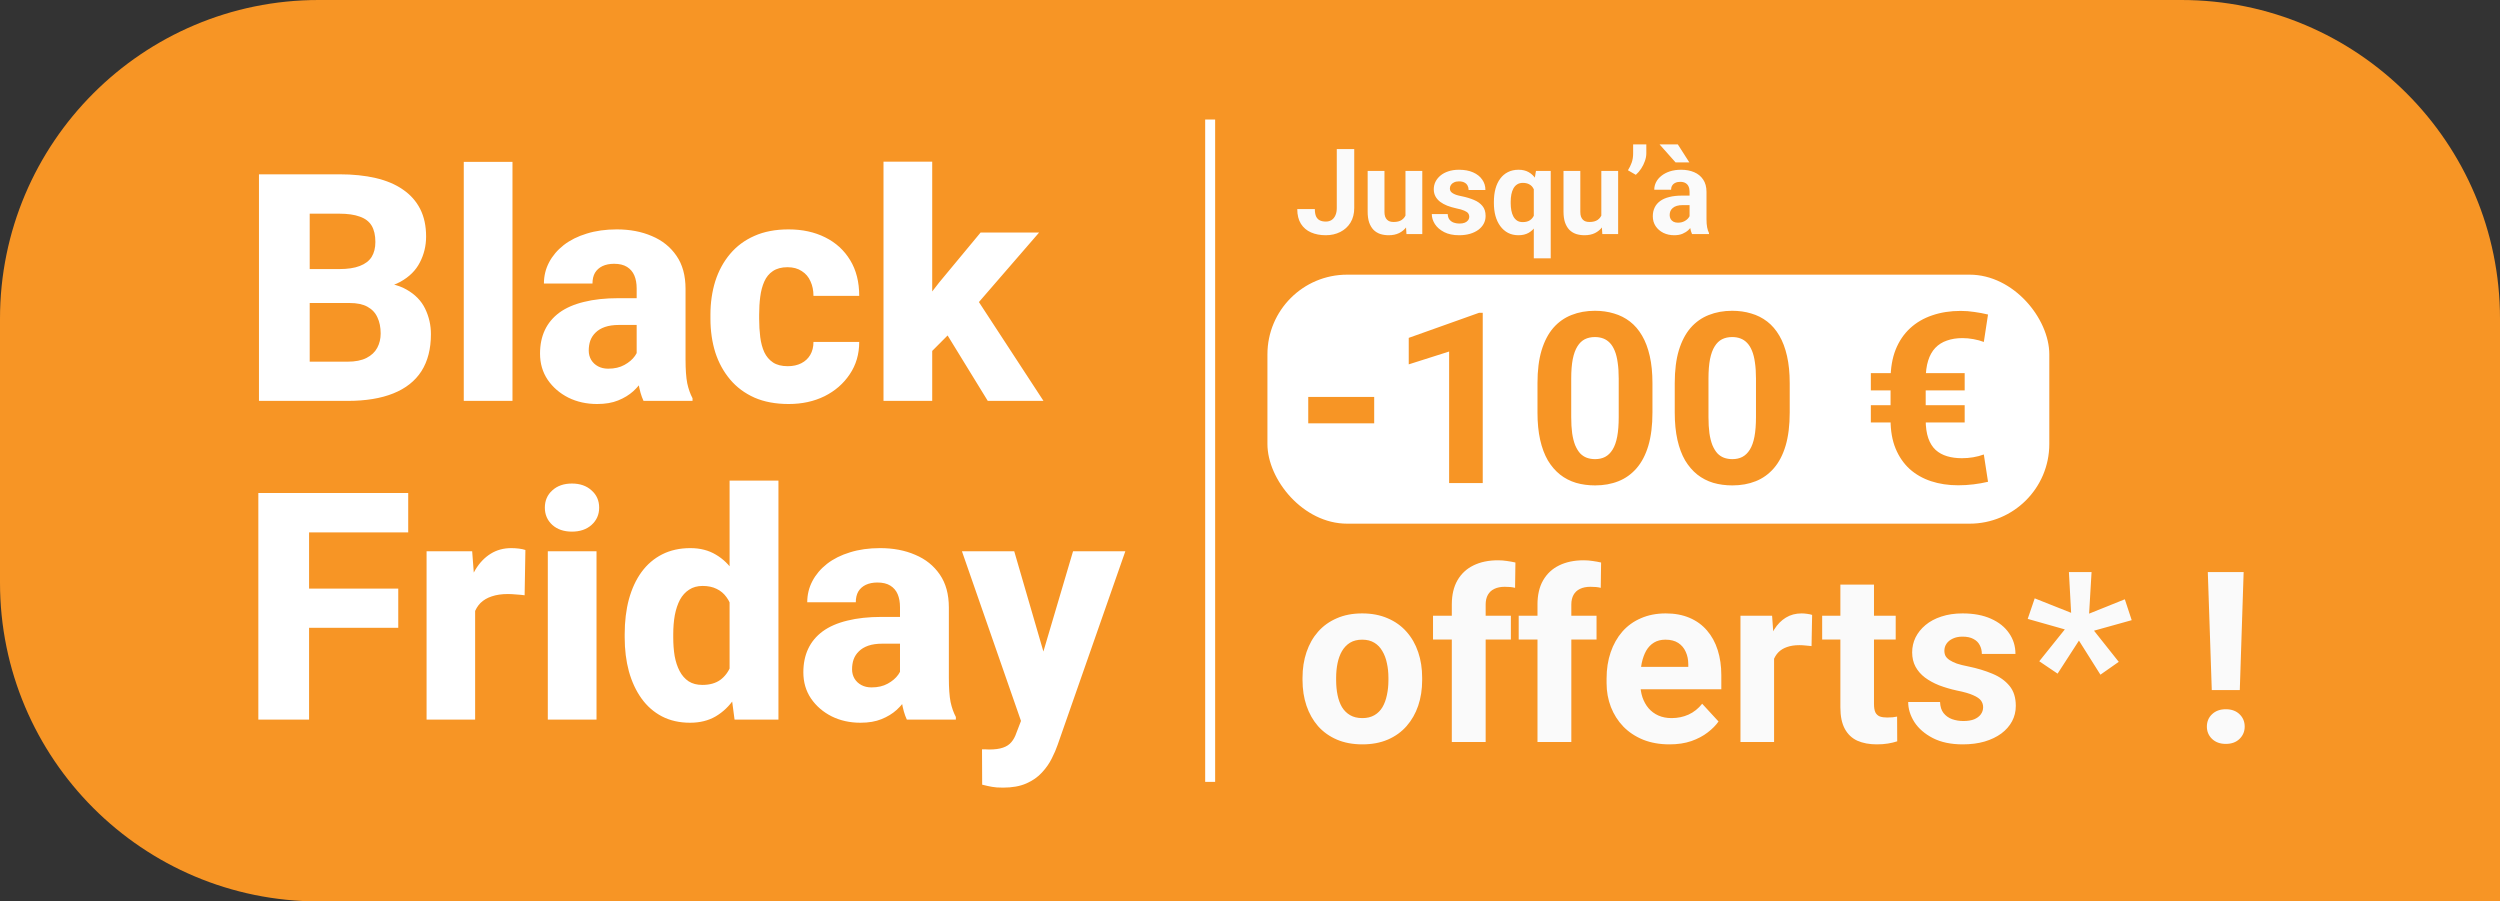
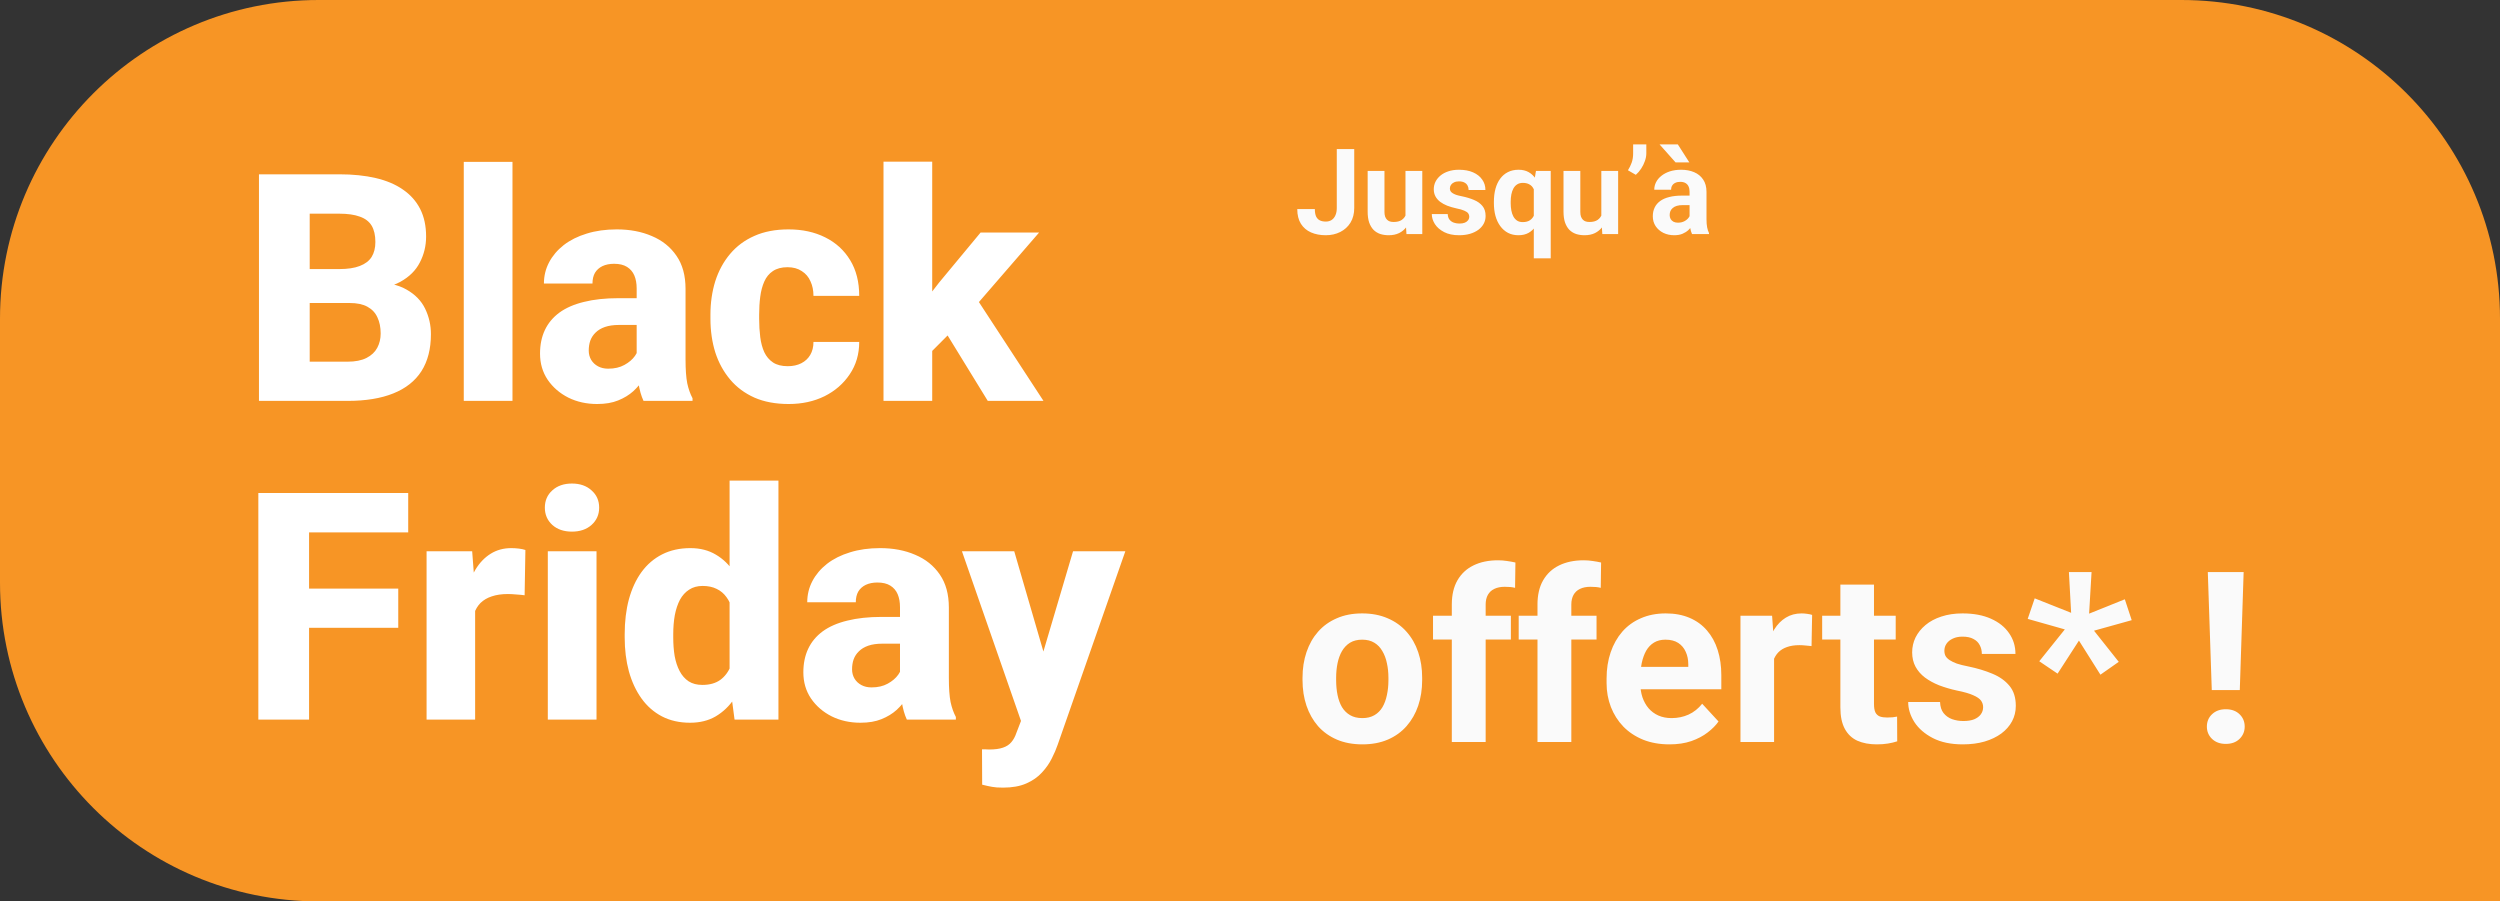
<svg xmlns="http://www.w3.org/2000/svg" width="502" height="181" viewBox="0 0 502 181" fill="none">
  <rect x="0" y="0" width="502" height="181" fill="#333333" stroke="none" />
  <path d="M0 64C0 28.654 28.654 0 64 0H438C473.346 0 502 28.654 502 64V181H64C28.654 181 0 152.346 0 117V64Z" fill="#F79525" />
-   <rect x="254.5" y="55.153" width="157" height="50" rx="16" fill="white" />
  <path d="M70.188 60.844H58.5L58.438 54.031H68.094C69.802 54.031 71.188 53.823 72.25 53.406C73.333 52.99 74.125 52.385 74.625 51.594C75.125 50.781 75.375 49.781 75.375 48.594C75.375 47.24 75.125 46.146 74.625 45.312C74.125 44.479 73.333 43.875 72.25 43.5C71.188 43.104 69.812 42.906 68.125 42.906H62.188V80.5H52V35H68.125C70.854 35 73.292 35.25 75.438 35.75C77.583 36.25 79.406 37.021 80.906 38.062C82.427 39.104 83.583 40.406 84.375 41.969C85.167 43.531 85.562 45.375 85.562 47.5C85.562 49.354 85.146 51.083 84.312 52.688C83.5 54.292 82.188 55.594 80.375 56.594C78.562 57.594 76.135 58.135 73.094 58.219L70.188 60.844ZM69.781 80.5H55.906L59.594 72.625H69.781C71.344 72.625 72.615 72.375 73.594 71.875C74.573 71.375 75.292 70.698 75.75 69.844C76.208 68.99 76.438 68.031 76.438 66.969C76.438 65.719 76.219 64.635 75.781 63.719C75.365 62.802 74.698 62.094 73.781 61.594C72.885 61.094 71.688 60.844 70.188 60.844H61.062L61.125 54.031H72.281L74.656 56.719C77.552 56.656 79.865 57.125 81.594 58.125C83.344 59.104 84.604 60.396 85.375 62C86.146 63.604 86.531 65.302 86.531 67.094C86.531 70.052 85.896 72.531 84.625 74.531C83.354 76.51 81.469 78 78.969 79C76.49 80 73.427 80.5 69.781 80.5ZM102.906 32.5V80.5H93.125V32.5H102.906ZM127.844 72.438V57.938C127.844 56.917 127.688 56.042 127.375 55.312C127.062 54.583 126.573 54.01 125.906 53.594C125.24 53.177 124.375 52.969 123.312 52.969C122.417 52.969 121.635 53.125 120.969 53.438C120.323 53.75 119.823 54.198 119.469 54.781C119.135 55.365 118.969 56.083 118.969 56.938H109.219C109.219 55.417 109.562 54 110.25 52.688C110.938 51.375 111.917 50.219 113.188 49.219C114.479 48.219 116.021 47.448 117.812 46.906C119.604 46.344 121.615 46.062 123.844 46.062C126.49 46.062 128.844 46.51 130.906 47.406C132.99 48.281 134.635 49.604 135.844 51.375C137.052 53.125 137.656 55.333 137.656 58V72.156C137.656 74.198 137.771 75.802 138 76.969C138.25 78.115 138.604 79.115 139.062 79.969V80.5H129.219C128.76 79.521 128.417 78.312 128.188 76.875C127.958 75.417 127.844 73.938 127.844 72.438ZM129.062 59.875L129.125 65.25H124.281C123.198 65.25 122.26 65.385 121.469 65.656C120.698 65.927 120.073 66.302 119.594 66.781C119.115 67.24 118.76 67.781 118.531 68.406C118.323 69.01 118.219 69.677 118.219 70.406C118.219 71.094 118.385 71.719 118.719 72.281C119.052 72.823 119.51 73.25 120.094 73.562C120.677 73.875 121.354 74.031 122.125 74.031C123.396 74.031 124.479 73.781 125.375 73.281C126.292 72.781 127 72.177 127.5 71.469C128 70.74 128.25 70.062 128.25 69.438L130.594 73.5C130.219 74.333 129.76 75.198 129.219 76.094C128.677 76.969 127.99 77.792 127.156 78.562C126.323 79.312 125.312 79.927 124.125 80.406C122.958 80.885 121.552 81.125 119.906 81.125C117.781 81.125 115.854 80.698 114.125 79.844C112.396 78.969 111.01 77.771 109.969 76.25C108.948 74.729 108.438 72.979 108.438 71C108.438 69.229 108.76 67.656 109.406 66.281C110.052 64.906 111.021 63.74 112.312 62.781C113.625 61.823 115.271 61.104 117.25 60.625C119.229 60.125 121.542 59.875 124.188 59.875H129.062ZM158.188 73.531C159.229 73.531 160.135 73.333 160.906 72.938C161.677 72.542 162.271 71.99 162.688 71.281C163.125 70.552 163.344 69.677 163.344 68.656H172.531C172.531 71.115 171.896 73.281 170.625 75.156C169.375 77.031 167.688 78.5 165.562 79.562C163.438 80.604 161.042 81.125 158.375 81.125C155.75 81.125 153.458 80.698 151.5 79.844C149.542 78.969 147.906 77.75 146.594 76.188C145.281 74.625 144.292 72.812 143.625 70.75C142.979 68.667 142.656 66.417 142.656 64V63.188C142.656 60.792 142.979 58.552 143.625 56.469C144.292 54.385 145.281 52.562 146.594 51C147.906 49.438 149.531 48.229 151.469 47.375C153.427 46.5 155.719 46.062 158.344 46.062C161.115 46.062 163.562 46.594 165.688 47.656C167.833 48.719 169.51 50.25 170.719 52.25C171.927 54.229 172.531 56.615 172.531 59.406H163.344C163.344 58.323 163.146 57.354 162.75 56.5C162.375 55.625 161.792 54.938 161 54.438C160.229 53.917 159.271 53.656 158.125 53.656C156.938 53.656 155.958 53.917 155.188 54.438C154.438 54.938 153.865 55.635 153.469 56.531C153.073 57.427 152.802 58.448 152.656 59.594C152.51 60.719 152.438 61.917 152.438 63.188V64C152.438 65.292 152.51 66.521 152.656 67.688C152.802 68.833 153.073 69.844 153.469 70.719C153.885 71.594 154.469 72.281 155.219 72.781C155.969 73.281 156.958 73.531 158.188 73.531ZM187.188 32.469V80.5H177.406V32.469H187.188ZM208.656 46.688L193.938 63.688L186.156 71.5L182.25 64.906L188.562 56.75L196.906 46.688H208.656ZM198.344 80.5L188.812 64.969L195.812 59.5L209.531 80.5H198.344Z" fill="white" />
  <path d="M62.062 99V144.5H51.875V99H62.062ZM79.969 118.188V126.062H59.219V118.188H79.969ZM81.969 99V106.906H59.219V99H81.969ZM95.406 118.562V144.5H85.656V110.688H94.812L95.406 118.562ZM105.5 110.438L105.344 119.531C104.927 119.469 104.385 119.417 103.719 119.375C103.052 119.312 102.479 119.281 102 119.281C100.75 119.281 99.667 119.438 98.75 119.75C97.854 120.042 97.104 120.479 96.5 121.062C95.917 121.646 95.479 122.375 95.188 123.25C94.896 124.104 94.75 125.094 94.75 126.219L92.906 125.312C92.906 123.083 93.125 121.042 93.562 119.188C94 117.333 94.635 115.729 95.469 114.375C96.302 113 97.323 111.938 98.531 111.188C99.74 110.438 101.115 110.062 102.656 110.062C103.156 110.062 103.667 110.094 104.188 110.156C104.708 110.219 105.146 110.312 105.5 110.438ZM119.781 110.688V144.5H110V110.688H119.781ZM109.406 101.938C109.406 100.521 109.906 99.365 110.906 98.469C111.906 97.552 113.219 97.094 114.844 97.094C116.469 97.094 117.781 97.552 118.781 98.469C119.802 99.365 120.312 100.521 120.312 101.938C120.312 103.333 119.802 104.49 118.781 105.406C117.781 106.302 116.469 106.75 114.844 106.75C113.219 106.75 111.906 106.302 110.906 105.406C109.906 104.49 109.406 103.333 109.406 101.938ZM146.5 136.938V96.5H156.312V144.5H147.5L146.5 136.938ZM125.438 128V127.344C125.438 124.781 125.719 122.448 126.281 120.344C126.865 118.219 127.708 116.396 128.812 114.875C129.938 113.333 131.323 112.146 132.969 111.312C134.615 110.479 136.5 110.062 138.625 110.062C140.583 110.062 142.292 110.5 143.75 111.375C145.208 112.229 146.448 113.438 147.469 115C148.51 116.542 149.354 118.365 150 120.469C150.646 122.552 151.135 124.812 151.469 127.25V128.375C151.156 130.708 150.667 132.885 150 134.906C149.354 136.927 148.51 138.708 147.469 140.25C146.448 141.771 145.198 142.969 143.719 143.844C142.26 144.698 140.542 145.125 138.562 145.125C136.438 145.125 134.552 144.698 132.906 143.844C131.281 142.99 129.917 141.792 128.812 140.25C127.708 138.708 126.865 136.896 126.281 134.812C125.719 132.729 125.438 130.458 125.438 128ZM135.188 127.344V128C135.188 129.333 135.281 130.573 135.469 131.719C135.677 132.865 136.01 133.875 136.469 134.75C136.927 135.625 137.531 136.312 138.281 136.812C139.031 137.292 139.948 137.531 141.031 137.531C142.49 137.531 143.688 137.198 144.625 136.531C145.562 135.844 146.271 134.896 146.75 133.688C147.229 132.479 147.479 131.073 147.5 129.469V126.188C147.5 124.854 147.365 123.656 147.094 122.594C146.823 121.531 146.417 120.635 145.875 119.906C145.354 119.177 144.698 118.625 143.906 118.25C143.115 117.854 142.177 117.656 141.094 117.656C140.031 117.656 139.125 117.906 138.375 118.406C137.625 118.885 137.01 119.562 136.531 120.438C136.073 121.312 135.729 122.344 135.5 123.531C135.292 124.698 135.188 125.969 135.188 127.344ZM180.719 136.438V121.938C180.719 120.917 180.562 120.042 180.25 119.312C179.938 118.583 179.448 118.01 178.781 117.594C178.115 117.177 177.25 116.969 176.188 116.969C175.292 116.969 174.51 117.125 173.844 117.438C173.198 117.75 172.698 118.198 172.344 118.781C172.01 119.365 171.844 120.083 171.844 120.938H162.094C162.094 119.417 162.438 118 163.125 116.688C163.812 115.375 164.792 114.219 166.062 113.219C167.354 112.219 168.896 111.448 170.688 110.906C172.479 110.344 174.49 110.062 176.719 110.062C179.365 110.062 181.719 110.51 183.781 111.406C185.865 112.281 187.51 113.604 188.719 115.375C189.927 117.125 190.531 119.333 190.531 122V136.156C190.531 138.198 190.646 139.802 190.875 140.969C191.125 142.115 191.479 143.115 191.938 143.969V144.5H182.094C181.635 143.521 181.292 142.312 181.062 140.875C180.833 139.417 180.719 137.938 180.719 136.438ZM181.938 123.875L182 129.25H177.156C176.073 129.25 175.135 129.385 174.344 129.656C173.573 129.927 172.948 130.302 172.469 130.781C171.99 131.24 171.635 131.781 171.406 132.406C171.198 133.01 171.094 133.677 171.094 134.406C171.094 135.094 171.26 135.719 171.594 136.281C171.927 136.823 172.385 137.25 172.969 137.562C173.552 137.875 174.229 138.031 175 138.031C176.271 138.031 177.354 137.781 178.25 137.281C179.167 136.781 179.875 136.177 180.375 135.469C180.875 134.74 181.125 134.062 181.125 133.438L183.469 137.5C183.094 138.333 182.635 139.198 182.094 140.094C181.552 140.969 180.865 141.792 180.031 142.562C179.198 143.312 178.188 143.927 177 144.406C175.833 144.885 174.427 145.125 172.781 145.125C170.656 145.125 168.729 144.698 167 143.844C165.271 142.969 163.885 141.771 162.844 140.25C161.823 138.729 161.312 136.979 161.312 135C161.312 133.229 161.635 131.656 162.281 130.281C162.927 128.906 163.896 127.74 165.188 126.781C166.5 125.823 168.146 125.104 170.125 124.625C172.104 124.125 174.417 123.875 177.062 123.875H181.938ZM206.625 140.594L215.469 110.688H225.969L212.375 149.562C212.083 150.417 211.688 151.333 211.188 152.312C210.708 153.292 210.052 154.229 209.219 155.125C208.406 156.021 207.365 156.75 206.094 157.312C204.823 157.875 203.26 158.156 201.406 158.156C200.469 158.156 199.74 158.104 199.219 158C198.719 157.917 198.052 157.771 197.219 157.562L197.188 150.469C197.458 150.469 197.698 150.469 197.906 150.469C198.135 150.49 198.365 150.5 198.594 150.5C199.76 150.5 200.698 150.375 201.406 150.125C202.135 149.875 202.698 149.5 203.094 149C203.51 148.521 203.844 147.906 204.094 147.156L206.625 140.594ZM203.656 110.688L210.656 134.75L211.844 145.094L205.25 145.438L193.156 110.688H203.656Z" fill="white" />
-   <rect width="2" height="133" transform="translate(242 24)" fill="white" />
  <path d="M268.426 41.762V29.938H271.93V41.762C271.93 42.902 271.68 43.883 271.18 44.703C270.68 45.516 269.996 46.141 269.129 46.578C268.27 47.016 267.301 47.234 266.223 47.234C265.105 47.234 264.117 47.047 263.258 46.672C262.398 46.297 261.723 45.723 261.23 44.949C260.738 44.168 260.492 43.18 260.492 41.984H264.02C264.02 42.609 264.105 43.105 264.277 43.473C264.457 43.84 264.711 44.102 265.039 44.258C265.367 44.414 265.762 44.492 266.223 44.492C266.668 44.492 267.055 44.387 267.383 44.176C267.711 43.965 267.965 43.656 268.145 43.25C268.332 42.844 268.426 42.348 268.426 41.762ZM282.219 43.965V34.32H285.594V47H282.418L282.219 43.965ZM282.594 41.363L283.59 41.34C283.59 42.184 283.492 42.969 283.297 43.695C283.102 44.414 282.809 45.039 282.418 45.57C282.027 46.094 281.535 46.504 280.941 46.801C280.348 47.09 279.648 47.234 278.844 47.234C278.227 47.234 277.656 47.148 277.133 46.977C276.617 46.797 276.172 46.52 275.797 46.145C275.43 45.762 275.141 45.273 274.93 44.68C274.727 44.078 274.625 43.355 274.625 42.512V34.32H278V42.535C278 42.91 278.043 43.227 278.129 43.484C278.223 43.742 278.352 43.953 278.516 44.117C278.68 44.281 278.871 44.398 279.09 44.469C279.316 44.539 279.566 44.574 279.84 44.574C280.535 44.574 281.082 44.434 281.48 44.152C281.887 43.871 282.172 43.488 282.336 43.004C282.508 42.512 282.594 41.965 282.594 41.363ZM295.027 43.496C295.027 43.254 294.957 43.035 294.816 42.84C294.676 42.645 294.414 42.465 294.031 42.301C293.656 42.129 293.113 41.973 292.402 41.832C291.762 41.691 291.164 41.516 290.609 41.305C290.062 41.086 289.586 40.824 289.18 40.52C288.781 40.215 288.469 39.855 288.242 39.441C288.016 39.02 287.902 38.539 287.902 38C287.902 37.469 288.016 36.969 288.242 36.5C288.477 36.031 288.809 35.617 289.238 35.258C289.676 34.891 290.207 34.605 290.832 34.402C291.465 34.191 292.176 34.086 292.965 34.086C294.066 34.086 295.012 34.262 295.801 34.613C296.598 34.965 297.207 35.449 297.629 36.066C298.059 36.676 298.273 37.371 298.273 38.152H294.898C294.898 37.824 294.828 37.531 294.688 37.273C294.555 37.008 294.344 36.801 294.055 36.652C293.773 36.496 293.406 36.418 292.953 36.418C292.578 36.418 292.254 36.484 291.98 36.617C291.707 36.742 291.496 36.914 291.348 37.133C291.207 37.344 291.137 37.578 291.137 37.836C291.137 38.031 291.176 38.207 291.254 38.363C291.34 38.512 291.477 38.648 291.664 38.773C291.852 38.898 292.094 39.016 292.391 39.125C292.695 39.227 293.07 39.32 293.516 39.406C294.43 39.594 295.246 39.84 295.965 40.145C296.684 40.441 297.254 40.848 297.676 41.363C298.098 41.871 298.309 42.539 298.309 43.367C298.309 43.93 298.184 44.445 297.934 44.914C297.684 45.383 297.324 45.793 296.855 46.145C296.387 46.488 295.824 46.758 295.168 46.953C294.52 47.141 293.789 47.234 292.977 47.234C291.797 47.234 290.797 47.023 289.977 46.602C289.164 46.18 288.547 45.645 288.125 44.996C287.711 44.34 287.504 43.668 287.504 42.98H290.703C290.719 43.441 290.836 43.812 291.055 44.094C291.281 44.375 291.566 44.578 291.91 44.703C292.262 44.828 292.641 44.891 293.047 44.891C293.484 44.891 293.848 44.832 294.137 44.715C294.426 44.59 294.645 44.426 294.793 44.223C294.949 44.012 295.027 43.77 295.027 43.496ZM307.988 51.875V36.91L308.422 34.32H311.387V51.875H307.988ZM299.973 40.789V40.543C299.973 39.574 300.078 38.695 300.289 37.906C300.508 37.109 300.828 36.43 301.25 35.867C301.672 35.297 302.188 34.859 302.797 34.555C303.414 34.242 304.125 34.086 304.93 34.086C305.703 34.086 306.371 34.242 306.934 34.555C307.496 34.867 307.969 35.309 308.352 35.879C308.742 36.449 309.055 37.121 309.289 37.895C309.523 38.668 309.703 39.516 309.828 40.438V40.977C309.711 41.859 309.531 42.68 309.289 43.438C309.055 44.195 308.742 44.859 308.352 45.43C307.969 46 307.492 46.445 306.922 46.766C306.359 47.078 305.688 47.234 304.906 47.234C304.117 47.234 303.414 47.074 302.797 46.754C302.188 46.426 301.672 45.973 301.25 45.395C300.828 44.816 300.508 44.137 300.289 43.355C300.078 42.566 299.973 41.711 299.973 40.789ZM303.348 40.543V40.789C303.348 41.312 303.391 41.805 303.477 42.266C303.562 42.719 303.699 43.121 303.887 43.473C304.082 43.824 304.332 44.102 304.637 44.305C304.941 44.5 305.316 44.598 305.762 44.598C306.379 44.598 306.875 44.465 307.25 44.199C307.633 43.926 307.914 43.555 308.094 43.086C308.281 42.617 308.391 42.082 308.422 41.48V39.945C308.398 39.453 308.332 39.012 308.223 38.621C308.121 38.223 307.965 37.883 307.754 37.602C307.551 37.32 307.285 37.105 306.957 36.957C306.637 36.801 306.246 36.723 305.785 36.723C305.348 36.723 304.973 36.82 304.66 37.016C304.348 37.211 304.094 37.484 303.898 37.836C303.711 38.18 303.57 38.582 303.477 39.043C303.391 39.504 303.348 40.004 303.348 40.543ZM321.547 43.965V34.32H324.922V47H321.746L321.547 43.965ZM321.922 41.363L322.918 41.34C322.918 42.184 322.82 42.969 322.625 43.695C322.43 44.414 322.137 45.039 321.746 45.57C321.355 46.094 320.863 46.504 320.27 46.801C319.676 47.09 318.977 47.234 318.172 47.234C317.555 47.234 316.984 47.148 316.461 46.977C315.945 46.797 315.5 46.52 315.125 46.145C314.758 45.762 314.469 45.273 314.258 44.68C314.055 44.078 313.953 43.355 313.953 42.512V34.32H317.328V42.535C317.328 42.91 317.371 43.227 317.457 43.484C317.551 43.742 317.68 43.953 317.844 44.117C318.008 44.281 318.199 44.398 318.418 44.469C318.645 44.539 318.895 44.574 319.168 44.574C319.863 44.574 320.41 44.434 320.809 44.152C321.215 43.871 321.5 43.488 321.664 43.004C321.836 42.512 321.922 41.965 321.922 41.363ZM330.582 29V30.781C330.582 31.289 330.484 31.812 330.289 32.352C330.102 32.891 329.848 33.402 329.527 33.887C329.207 34.363 328.855 34.77 328.473 35.105L326.891 34.191C327.18 33.73 327.426 33.23 327.629 32.691C327.832 32.145 327.934 31.512 327.934 30.793V29H330.582ZM339.266 44.141V38.492C339.266 38.086 339.199 37.738 339.066 37.449C338.934 37.152 338.727 36.922 338.445 36.758C338.172 36.594 337.816 36.512 337.379 36.512C337.004 36.512 336.68 36.578 336.406 36.711C336.133 36.836 335.922 37.02 335.773 37.262C335.625 37.496 335.551 37.773 335.551 38.094H332.176C332.176 37.555 332.301 37.043 332.551 36.559C332.801 36.074 333.164 35.648 333.641 35.281C334.117 34.906 334.684 34.613 335.34 34.402C336.004 34.191 336.746 34.086 337.566 34.086C338.551 34.086 339.426 34.25 340.191 34.578C340.957 34.906 341.559 35.398 341.996 36.055C342.441 36.711 342.664 37.531 342.664 38.516V43.941C342.664 44.637 342.707 45.207 342.793 45.652C342.879 46.09 343.004 46.473 343.168 46.801V47H339.758C339.594 46.656 339.469 46.227 339.383 45.711C339.305 45.188 339.266 44.664 339.266 44.141ZM339.711 39.277L339.734 41.188H337.848C337.402 41.188 337.016 41.238 336.688 41.34C336.359 41.441 336.09 41.586 335.879 41.773C335.668 41.953 335.512 42.164 335.41 42.406C335.316 42.648 335.27 42.914 335.27 43.203C335.27 43.492 335.336 43.754 335.469 43.988C335.602 44.215 335.793 44.395 336.043 44.527C336.293 44.652 336.586 44.715 336.922 44.715C337.43 44.715 337.871 44.613 338.246 44.41C338.621 44.207 338.91 43.957 339.113 43.66C339.324 43.363 339.434 43.082 339.441 42.816L340.332 44.246C340.207 44.566 340.035 44.898 339.816 45.242C339.605 45.586 339.336 45.91 339.008 46.215C338.68 46.512 338.285 46.758 337.824 46.953C337.363 47.141 336.816 47.234 336.184 47.234C335.379 47.234 334.648 47.074 333.992 46.754C333.344 46.426 332.828 45.977 332.445 45.406C332.07 44.828 331.883 44.172 331.883 43.438C331.883 42.773 332.008 42.184 332.258 41.668C332.508 41.152 332.875 40.719 333.359 40.367C333.852 40.008 334.465 39.738 335.199 39.559C335.934 39.371 336.785 39.277 337.754 39.277H339.711ZM336.91 29L339.219 32.609H336.453L333.242 29H336.91Z" fill="#FAFAFA" />
  <path d="M275.938 79.703V85H262.695V79.703H275.938ZM297.734 62.805V97H290.984V70.586L282.875 73.164V67.844L297.008 62.805H297.734ZM331.812 76.938V82.844C331.812 85.406 331.539 87.617 330.992 89.477C330.445 91.32 329.656 92.836 328.625 94.023C327.609 95.195 326.398 96.062 324.992 96.625C323.586 97.188 322.023 97.469 320.305 97.469C318.93 97.469 317.648 97.297 316.461 96.953C315.273 96.594 314.203 96.039 313.25 95.289C312.312 94.539 311.5 93.594 310.812 92.453C310.141 91.297 309.625 89.922 309.266 88.328C308.906 86.734 308.727 84.906 308.727 82.844V76.938C308.727 74.375 309 72.18 309.547 70.352C310.109 68.508 310.898 67 311.914 65.828C312.945 64.656 314.164 63.797 315.57 63.25C316.977 62.688 318.539 62.406 320.258 62.406C321.633 62.406 322.906 62.586 324.078 62.945C325.266 63.289 326.336 63.828 327.289 64.562C328.242 65.297 329.055 66.242 329.727 67.398C330.398 68.539 330.914 69.906 331.273 71.5C331.633 73.078 331.812 74.891 331.812 76.938ZM325.039 83.734V76.023C325.039 74.789 324.969 73.711 324.828 72.789C324.703 71.867 324.508 71.086 324.242 70.445C323.977 69.789 323.648 69.258 323.258 68.852C322.867 68.445 322.422 68.148 321.922 67.961C321.422 67.773 320.867 67.68 320.258 67.68C319.492 67.68 318.812 67.828 318.219 68.125C317.641 68.422 317.148 68.898 316.742 69.555C316.336 70.195 316.023 71.055 315.805 72.133C315.602 73.195 315.5 74.492 315.5 76.023V83.734C315.5 84.969 315.562 86.055 315.688 86.992C315.828 87.93 316.031 88.734 316.297 89.406C316.578 90.062 316.906 90.602 317.281 91.023C317.672 91.43 318.117 91.727 318.617 91.914C319.133 92.102 319.695 92.195 320.305 92.195C321.055 92.195 321.719 92.047 322.297 91.75C322.891 91.438 323.391 90.953 323.797 90.297C324.219 89.625 324.531 88.75 324.734 87.672C324.938 86.594 325.039 85.281 325.039 83.734ZM359.375 76.938V82.844C359.375 85.406 359.102 87.617 358.555 89.477C358.008 91.32 357.219 92.836 356.188 94.023C355.172 95.195 353.961 96.062 352.555 96.625C351.148 97.188 349.586 97.469 347.867 97.469C346.492 97.469 345.211 97.297 344.023 96.953C342.836 96.594 341.766 96.039 340.812 95.289C339.875 94.539 339.062 93.594 338.375 92.453C337.703 91.297 337.188 89.922 336.828 88.328C336.469 86.734 336.289 84.906 336.289 82.844V76.938C336.289 74.375 336.562 72.18 337.109 70.352C337.672 68.508 338.461 67 339.477 65.828C340.508 64.656 341.727 63.797 343.133 63.25C344.539 62.688 346.102 62.406 347.82 62.406C349.195 62.406 350.469 62.586 351.641 62.945C352.828 63.289 353.898 63.828 354.852 64.562C355.805 65.297 356.617 66.242 357.289 67.398C357.961 68.539 358.477 69.906 358.836 71.5C359.195 73.078 359.375 74.891 359.375 76.938ZM352.602 83.734V76.023C352.602 74.789 352.531 73.711 352.391 72.789C352.266 71.867 352.07 71.086 351.805 70.445C351.539 69.789 351.211 69.258 350.82 68.852C350.43 68.445 349.984 68.148 349.484 67.961C348.984 67.773 348.43 67.68 347.82 67.68C347.055 67.68 346.375 67.828 345.781 68.125C345.203 68.422 344.711 68.898 344.305 69.555C343.898 70.195 343.586 71.055 343.367 72.133C343.164 73.195 343.062 74.492 343.062 76.023V83.734C343.062 84.969 343.125 86.055 343.25 86.992C343.391 87.93 343.594 88.734 343.859 89.406C344.141 90.062 344.469 90.602 344.844 91.023C345.234 91.43 345.68 91.727 346.18 91.914C346.695 92.102 347.258 92.195 347.867 92.195C348.617 92.195 349.281 92.047 349.859 91.75C350.453 91.438 350.953 90.953 351.359 90.297C351.781 89.625 352.094 88.75 352.297 87.672C352.5 86.594 352.602 85.281 352.602 83.734ZM393.945 92.008C394.727 92.008 395.484 91.945 396.219 91.82C396.969 91.695 397.68 91.508 398.352 91.258L399.195 96.742C398.273 96.961 397.305 97.133 396.289 97.258C395.273 97.383 394.242 97.445 393.195 97.445C391.227 97.445 389.414 97.172 387.758 96.625C386.102 96.078 384.664 95.258 383.445 94.164C382.242 93.055 381.305 91.688 380.633 90.062C379.961 88.422 379.625 86.508 379.625 84.32V76.234C379.625 73.953 379.961 71.953 380.633 70.234C381.32 68.516 382.289 67.078 383.539 65.922C384.789 64.766 386.273 63.898 387.992 63.32C389.711 62.727 391.617 62.43 393.711 62.43C394.633 62.43 395.547 62.5 396.453 62.641C397.375 62.766 398.289 62.938 399.195 63.156L398.352 68.664C397.742 68.43 397.055 68.242 396.289 68.102C395.539 67.961 394.797 67.891 394.062 67.891C392.906 67.891 391.867 68.055 390.945 68.383C390.023 68.695 389.242 69.188 388.602 69.859C387.977 70.516 387.5 71.367 387.172 72.414C386.844 73.461 386.68 74.719 386.68 76.188V84.32C386.68 85.758 386.852 86.977 387.195 87.977C387.539 88.961 388.031 89.75 388.672 90.344C389.312 90.922 390.078 91.344 390.969 91.609C391.859 91.875 392.852 92.008 393.945 92.008ZM394.508 74.922V78.391H375.664V74.922H394.508ZM394.508 81.367V84.836H375.664V81.367H394.508Z" fill="#F79525" />
  <path d="M261.547 136.578V136.086C261.547 134.227 261.812 132.516 262.344 130.953C262.875 129.375 263.648 128.008 264.664 126.852C265.68 125.695 266.93 124.797 268.414 124.156C269.898 123.5 271.602 123.172 273.523 123.172C275.445 123.172 277.156 123.5 278.656 124.156C280.156 124.797 281.414 125.695 282.43 126.852C283.461 128.008 284.242 129.375 284.773 130.953C285.305 132.516 285.57 134.227 285.57 136.086V136.578C285.57 138.422 285.305 140.133 284.773 141.711C284.242 143.273 283.461 144.641 282.43 145.812C281.414 146.969 280.164 147.867 278.68 148.508C277.195 149.148 275.492 149.469 273.57 149.469C271.648 149.469 269.938 149.148 268.438 148.508C266.953 147.867 265.695 146.969 264.664 145.812C263.648 144.641 262.875 143.273 262.344 141.711C261.812 140.133 261.547 138.422 261.547 136.578ZM268.297 136.086V136.578C268.297 137.641 268.391 138.633 268.578 139.555C268.766 140.477 269.062 141.289 269.469 141.992C269.891 142.68 270.438 143.219 271.109 143.609C271.781 144 272.602 144.195 273.57 144.195C274.508 144.195 275.312 144 275.984 143.609C276.656 143.219 277.195 142.68 277.602 141.992C278.008 141.289 278.305 140.477 278.492 139.555C278.695 138.633 278.797 137.641 278.797 136.578V136.086C278.797 135.055 278.695 134.086 278.492 133.18C278.305 132.258 278 131.445 277.578 130.742C277.172 130.023 276.633 129.461 275.961 129.055C275.289 128.648 274.477 128.445 273.523 128.445C272.57 128.445 271.758 128.648 271.086 129.055C270.43 129.461 269.891 130.023 269.469 130.742C269.062 131.445 268.766 132.258 268.578 133.18C268.391 134.086 268.297 135.055 268.297 136.086ZM298.32 149H291.523V121.391C291.523 119.469 291.898 117.852 292.648 116.539C293.414 115.211 294.484 114.211 295.859 113.539C297.25 112.852 298.898 112.508 300.805 112.508C301.43 112.508 302.031 112.555 302.609 112.648C303.188 112.727 303.75 112.828 304.297 112.953L304.227 118.039C303.93 117.961 303.617 117.906 303.289 117.875C302.961 117.844 302.578 117.828 302.141 117.828C301.328 117.828 300.633 117.969 300.055 118.25C299.492 118.516 299.062 118.914 298.766 119.445C298.469 119.977 298.32 120.625 298.32 121.391V149ZM303.383 123.641V128.422H287.75V123.641H303.383ZM315.523 149H308.727V121.391C308.727 119.469 309.102 117.852 309.852 116.539C310.617 115.211 311.688 114.211 313.062 113.539C314.453 112.852 316.102 112.508 318.008 112.508C318.633 112.508 319.234 112.555 319.812 112.648C320.391 112.727 320.953 112.828 321.5 112.953L321.43 118.039C321.133 117.961 320.82 117.906 320.492 117.875C320.164 117.844 319.781 117.828 319.344 117.828C318.531 117.828 317.836 117.969 317.258 118.25C316.695 118.516 316.266 118.914 315.969 119.445C315.672 119.977 315.523 120.625 315.523 121.391V149ZM320.586 123.641V128.422H304.953V123.641H320.586ZM335.234 149.469C333.266 149.469 331.5 149.156 329.938 148.531C328.375 147.891 327.047 147.008 325.953 145.883C324.875 144.758 324.047 143.453 323.469 141.969C322.891 140.469 322.602 138.875 322.602 137.188V136.25C322.602 134.328 322.875 132.57 323.422 130.977C323.969 129.383 324.75 128 325.766 126.828C326.797 125.656 328.047 124.758 329.516 124.133C330.984 123.492 332.641 123.172 334.484 123.172C336.281 123.172 337.875 123.469 339.266 124.062C340.656 124.656 341.82 125.5 342.758 126.594C343.711 127.688 344.43 129 344.914 130.531C345.398 132.047 345.641 133.734 345.641 135.594V138.406H325.484V133.906H339.008V133.391C339.008 132.453 338.836 131.617 338.492 130.883C338.164 130.133 337.664 129.539 336.992 129.102C336.32 128.664 335.461 128.445 334.414 128.445C333.523 128.445 332.758 128.641 332.117 129.031C331.477 129.422 330.953 129.969 330.547 130.672C330.156 131.375 329.859 132.203 329.656 133.156C329.469 134.094 329.375 135.125 329.375 136.25V137.188C329.375 138.203 329.516 139.141 329.797 140C330.094 140.859 330.508 141.602 331.039 142.227C331.586 142.852 332.242 143.336 333.008 143.68C333.789 144.023 334.672 144.195 335.656 144.195C336.875 144.195 338.008 143.961 339.055 143.492C340.117 143.008 341.031 142.281 341.797 141.312L345.078 144.875C344.547 145.641 343.82 146.375 342.898 147.078C341.992 147.781 340.898 148.359 339.617 148.812C338.336 149.25 336.875 149.469 335.234 149.469ZM356.234 129.172V149H349.484V123.641H355.836L356.234 129.172ZM363.875 123.477L363.758 129.734C363.43 129.688 363.031 129.648 362.562 129.617C362.109 129.57 361.695 129.547 361.32 129.547C360.367 129.547 359.539 129.672 358.836 129.922C358.148 130.156 357.57 130.508 357.102 130.977C356.648 131.445 356.305 132.016 356.07 132.688C355.852 133.359 355.727 134.125 355.695 134.984L354.336 134.562C354.336 132.922 354.5 131.414 354.828 130.039C355.156 128.648 355.633 127.438 356.258 126.406C356.898 125.375 357.68 124.578 358.602 124.016C359.523 123.453 360.578 123.172 361.766 123.172C362.141 123.172 362.523 123.203 362.914 123.266C363.305 123.312 363.625 123.383 363.875 123.477ZM380.656 123.641V128.422H365.891V123.641H380.656ZM369.547 117.383H376.297V141.359C376.297 142.094 376.391 142.656 376.578 143.047C376.781 143.438 377.078 143.711 377.469 143.867C377.859 144.008 378.352 144.078 378.945 144.078C379.367 144.078 379.742 144.062 380.07 144.031C380.414 143.984 380.703 143.938 380.938 143.891L380.961 148.859C380.383 149.047 379.758 149.195 379.086 149.305C378.414 149.414 377.672 149.469 376.859 149.469C375.375 149.469 374.078 149.227 372.969 148.742C371.875 148.242 371.031 147.445 370.438 146.352C369.844 145.258 369.547 143.82 369.547 142.039V117.383ZM398.211 141.992C398.211 141.508 398.07 141.07 397.789 140.68C397.508 140.289 396.984 139.93 396.219 139.602C395.469 139.258 394.383 138.945 392.961 138.664C391.68 138.383 390.484 138.031 389.375 137.609C388.281 137.172 387.328 136.648 386.516 136.039C385.719 135.43 385.094 134.711 384.641 133.883C384.188 133.039 383.961 132.078 383.961 131C383.961 129.938 384.188 128.938 384.641 128C385.109 127.062 385.773 126.234 386.633 125.516C387.508 124.781 388.57 124.211 389.82 123.805C391.086 123.383 392.508 123.172 394.086 123.172C396.289 123.172 398.18 123.523 399.758 124.227C401.352 124.93 402.57 125.898 403.414 127.133C404.273 128.352 404.703 129.742 404.703 131.305H397.953C397.953 130.648 397.812 130.062 397.531 129.547C397.266 129.016 396.844 128.602 396.266 128.305C395.703 127.992 394.969 127.836 394.062 127.836C393.312 127.836 392.664 127.969 392.117 128.234C391.57 128.484 391.148 128.828 390.852 129.266C390.57 129.688 390.43 130.156 390.43 130.672C390.43 131.062 390.508 131.414 390.664 131.727C390.836 132.023 391.109 132.297 391.484 132.547C391.859 132.797 392.344 133.031 392.938 133.25C393.547 133.453 394.297 133.641 395.188 133.812C397.016 134.188 398.648 134.68 400.086 135.289C401.523 135.883 402.664 136.695 403.508 137.727C404.352 138.742 404.773 140.078 404.773 141.734C404.773 142.859 404.523 143.891 404.023 144.828C403.523 145.766 402.805 146.586 401.867 147.289C400.93 147.977 399.805 148.516 398.492 148.906C397.195 149.281 395.734 149.469 394.109 149.469C391.75 149.469 389.75 149.047 388.109 148.203C386.484 147.359 385.25 146.289 384.406 144.992C383.578 143.68 383.164 142.336 383.164 140.961H389.562C389.594 141.883 389.828 142.625 390.266 143.188C390.719 143.75 391.289 144.156 391.977 144.406C392.68 144.656 393.438 144.781 394.25 144.781C395.125 144.781 395.852 144.664 396.43 144.43C397.008 144.18 397.445 143.852 397.742 143.445C398.055 143.023 398.211 142.539 398.211 141.992ZM409.484 132.781L414.617 126.383L407.164 124.273L408.57 120.148L415.883 123.055L415.438 114.875H419.984L419.492 123.219L426.664 120.336L428.047 124.531L420.477 126.641L425.445 132.898L421.766 135.477L417.453 128.633L413.164 135.266L409.484 132.781ZM450.523 114.875L449.75 138.57H444.125L443.328 114.875H450.523ZM443.141 145.906C443.141 144.906 443.484 144.078 444.172 143.422C444.875 142.75 445.797 142.414 446.938 142.414C448.094 142.414 449.016 142.75 449.703 143.422C450.391 144.078 450.734 144.906 450.734 145.906C450.734 146.875 450.391 147.695 449.703 148.367C449.016 149.039 448.094 149.375 446.938 149.375C445.797 149.375 444.875 149.039 444.172 148.367C443.484 147.695 443.141 146.875 443.141 145.906Z" fill="#FAFAFA" />
</svg>